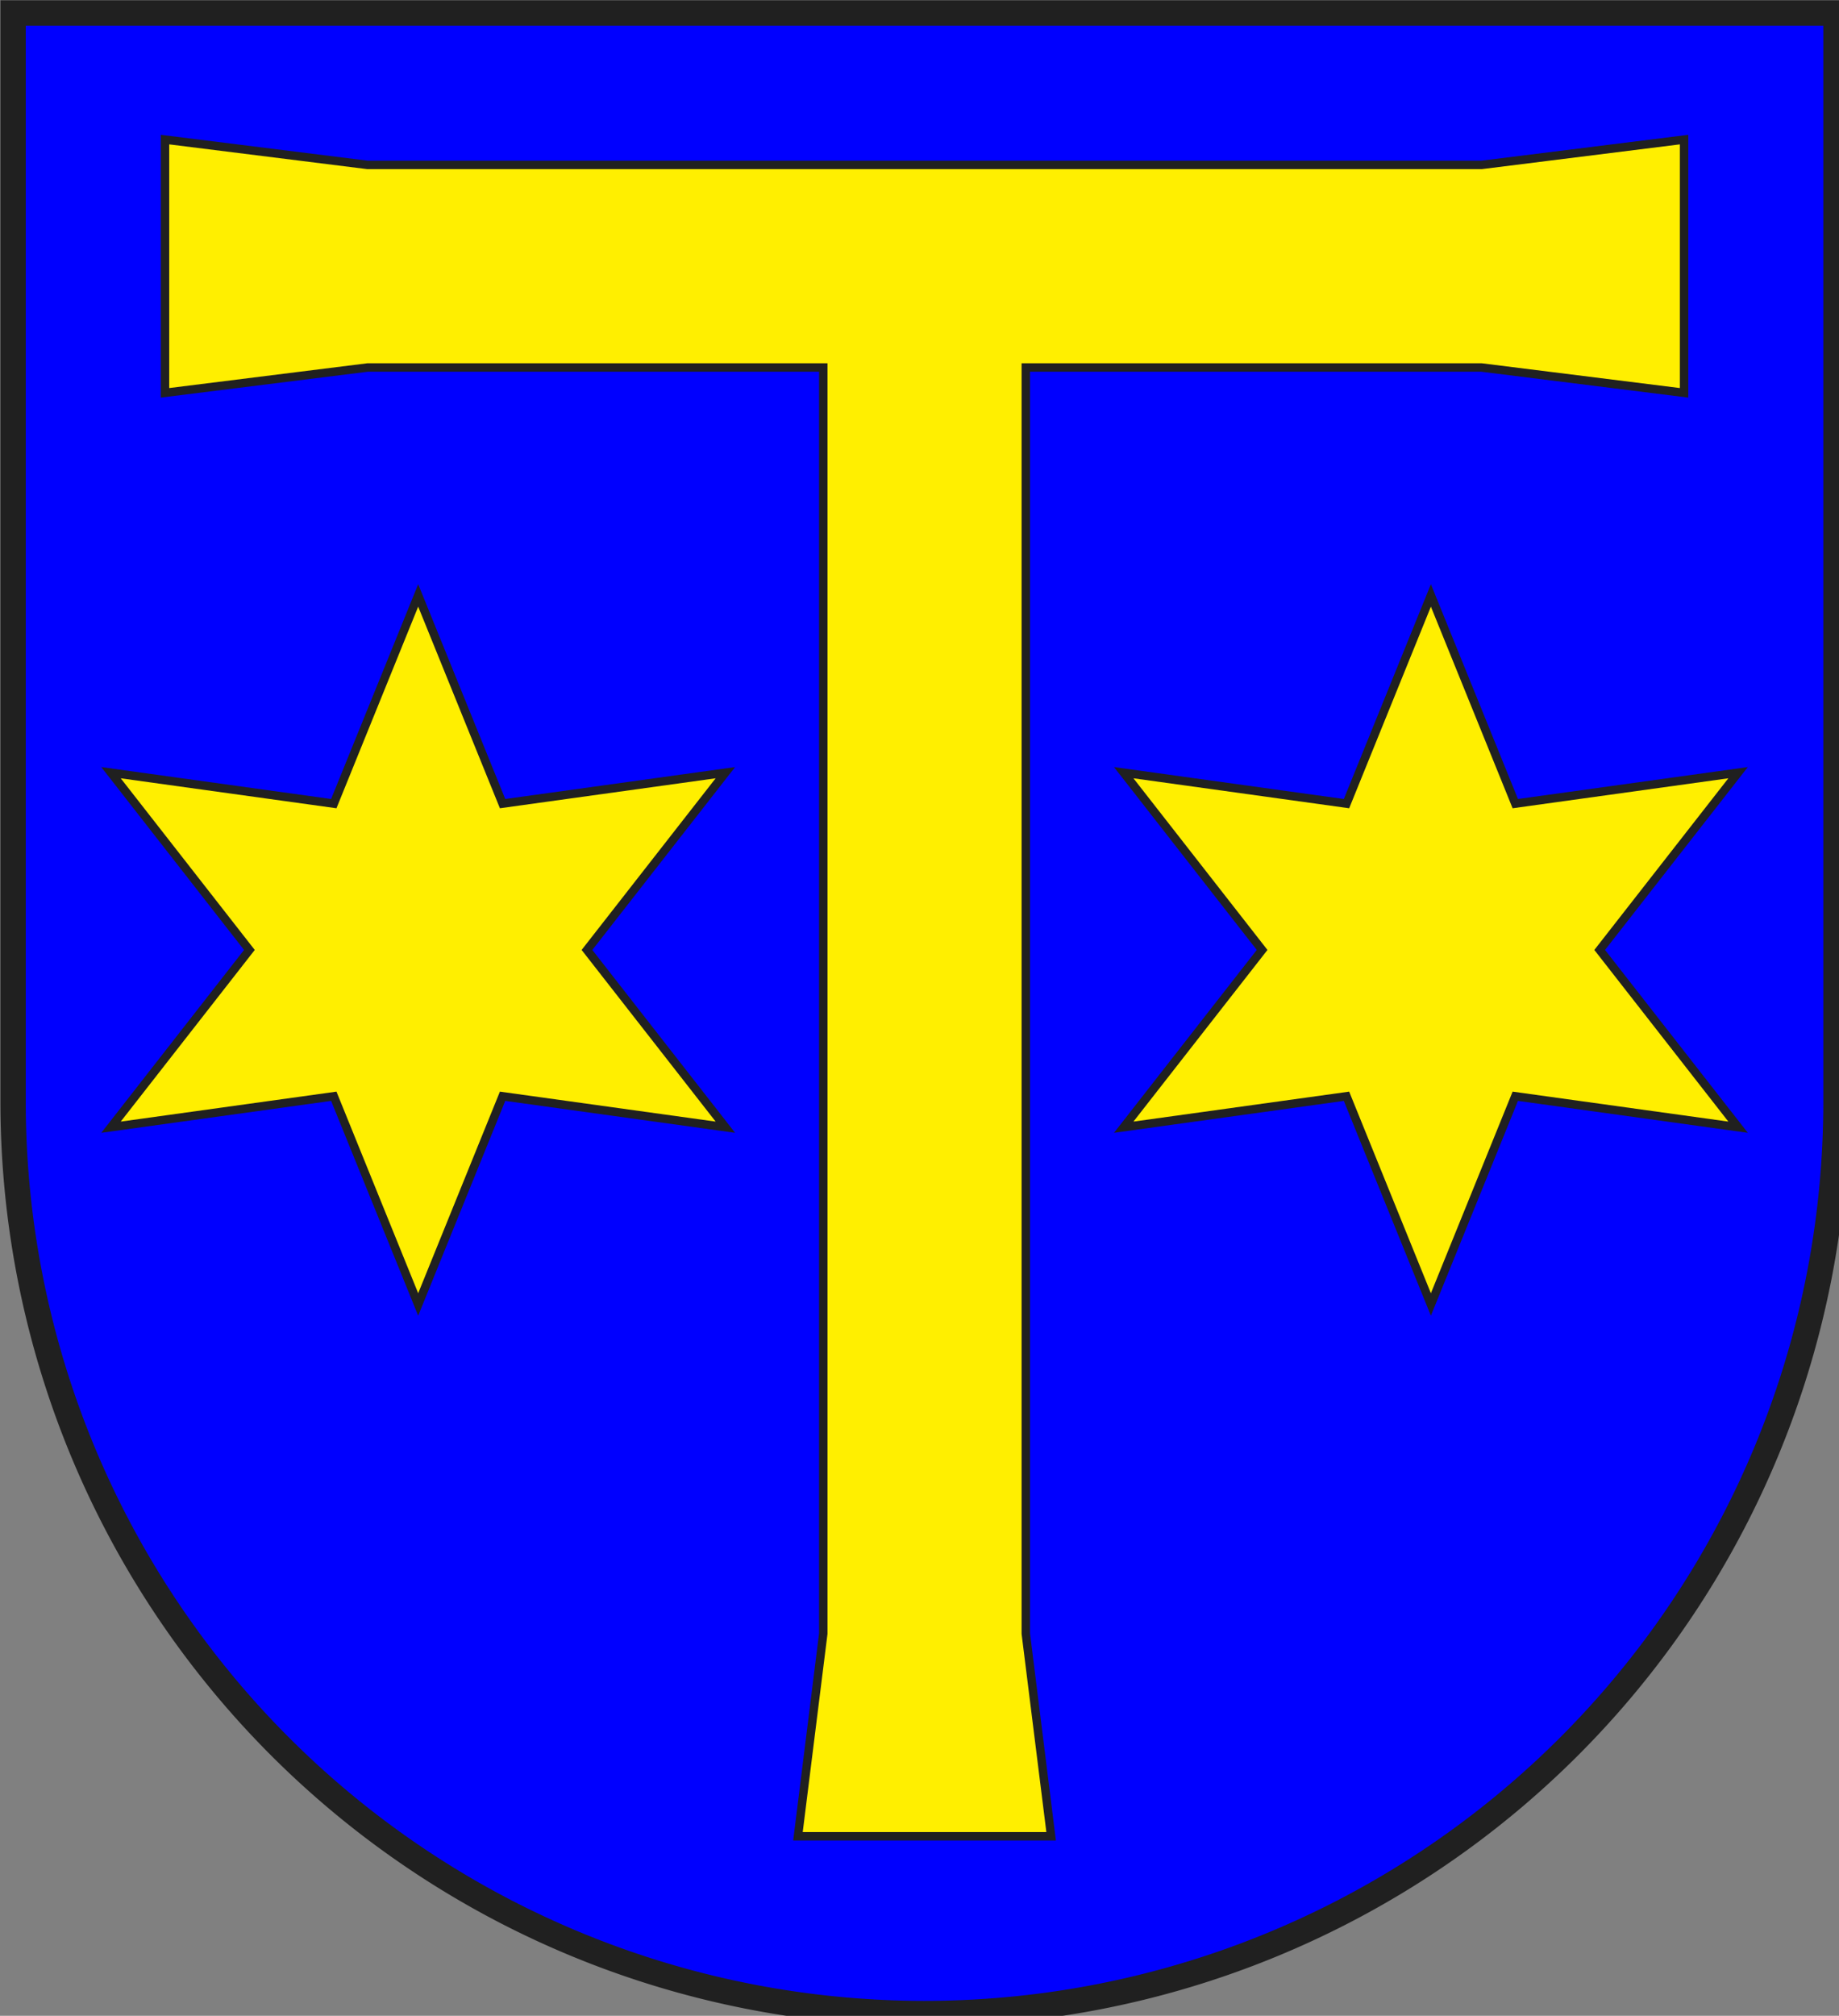
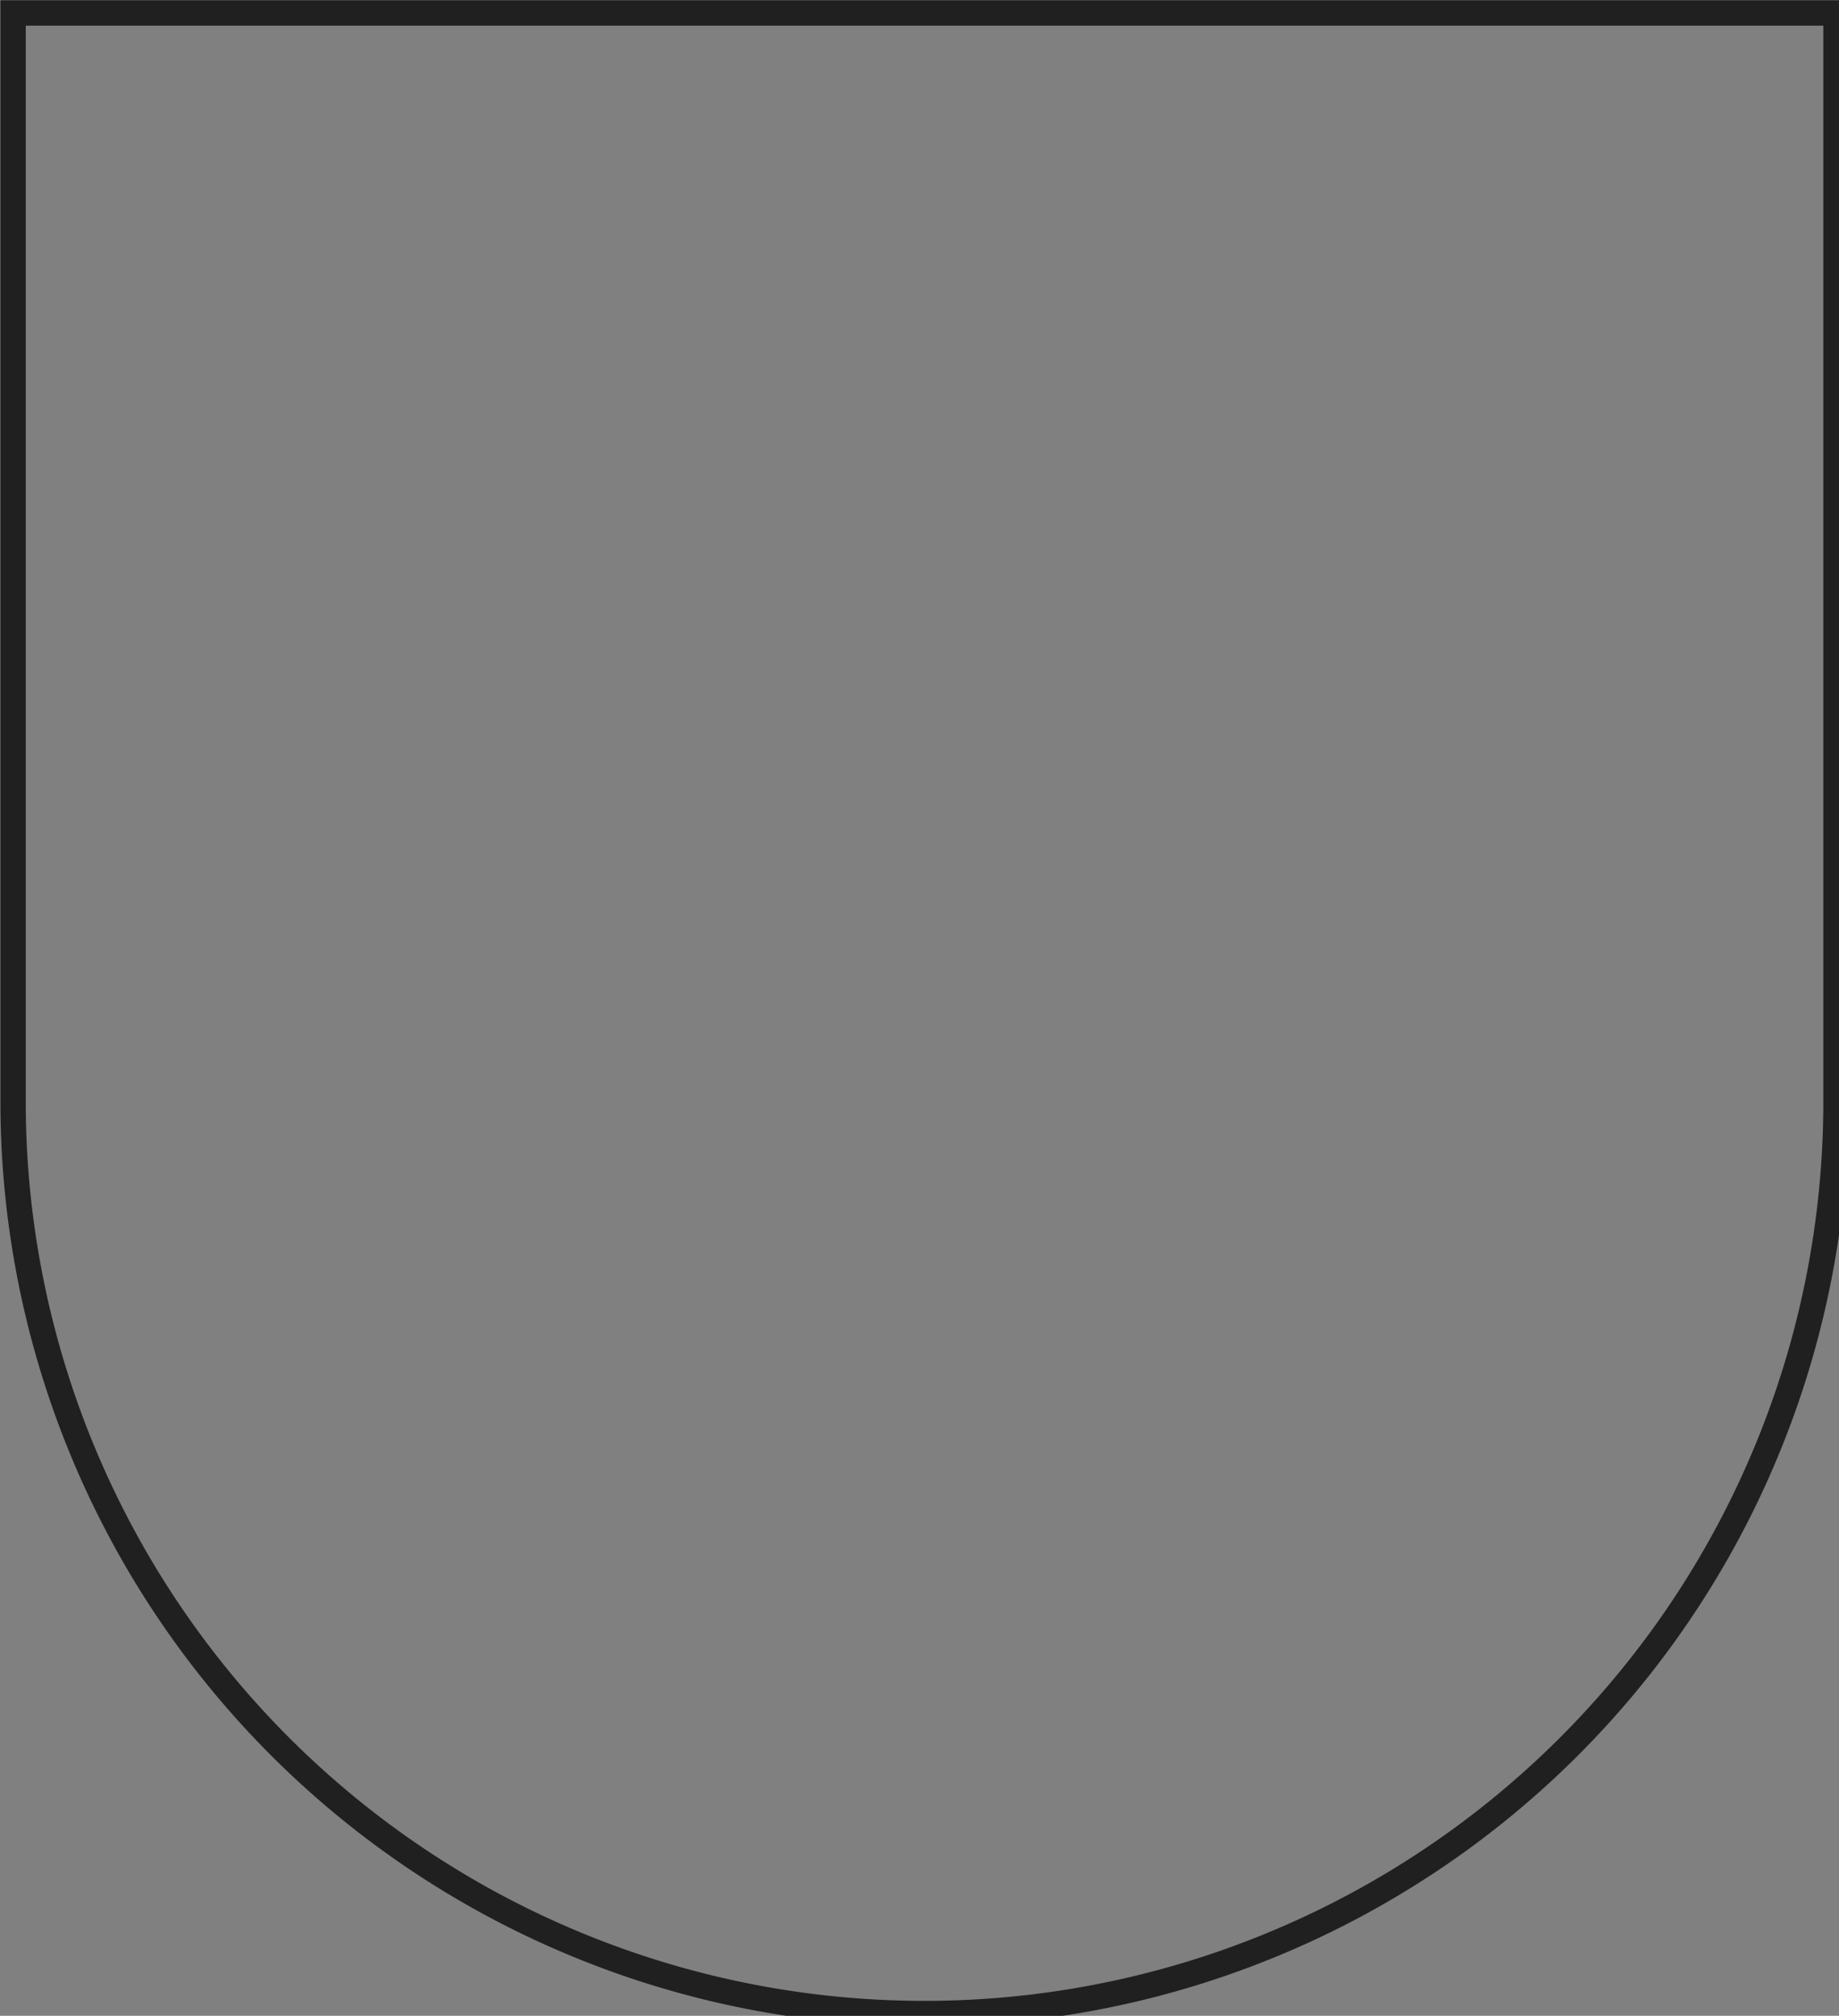
<svg xmlns="http://www.w3.org/2000/svg" width="438" height="480" viewBox="21 15 438 480">
  <rect x="21" y="15" width="438" height="480" fill="#808080" stroke="none" />
  <title>
Wappen St. Antnien (CH-GR)
</title>
  <defs>
    <clipPath id="clippath">
-       <path d="M360,4140 A3240,3240 0.0 0 0 6840,4140 L6840,270 L360,270 L360,4140 Z" />
-     </clipPath>
+       </clipPath>
    <style type="text/css">
  
  .Rand2 { stroke: #202020; stroke-width:30; }
  .Rand6 { stroke: #202020; stroke-width:90; }
  .Blau { fill: #0000ff; }
  .Gold { fill: #ffef00; }
  
</style>
  </defs>
  <g stroke="none" stroke-miterlimit="10" stroke-width="10" stroke-linecap="butt" stroke-linejoin="miter" fill="none" fill-rule="evenodd" transform="scale(0.067)">
    <g clip-path="url(#clippath)">
-       <path id="feld-1" class="Blau" d="M-225,-225 L-225,7425 L7425,7425 L7425,-225 L-225,-225 Z" />
      <path id="kreuz-1" class="Gold Rand2" d="M3150,6750 L4050,6750 L3960,6030 L3960,1530 L5580,1530 L6300,1620          L6300,720 L5580,810 L3960,810 L3240,810 L1620,810 L900,720          L900,1620 L1620,1530 L3240,1530 L3240,6030 L3150,6750 Z" />
-       <path id="stern-1" class="Gold Rand2" d="M1800,2340 L1500,3080 L708,2970 L1200,3600 L708,4230 L1500,4120          L1800,4860 L2100,4120 L2892,4230 L2400,3600 L2892,2970 L2100,3080          L1800,2340 Z" />
-       <path id="stern-2" class="Gold Rand2" d="M5400,2340 L5100,3080 L4308,2970 L4800,3600 L4308,4230 L5100,4120          L5400,4860 L5700,4120 L6492,4230 L6000,3600 L6492,2970 L5700,3080          L5400,2340 Z" />
    </g>
    <path id="clip-boundary" class="Rand6" d="M360,4140 A3240,3240 0.0 0 0 6840,4140 L6840,270 L360,270 L360,4140 Z" />
  </g>
</svg>